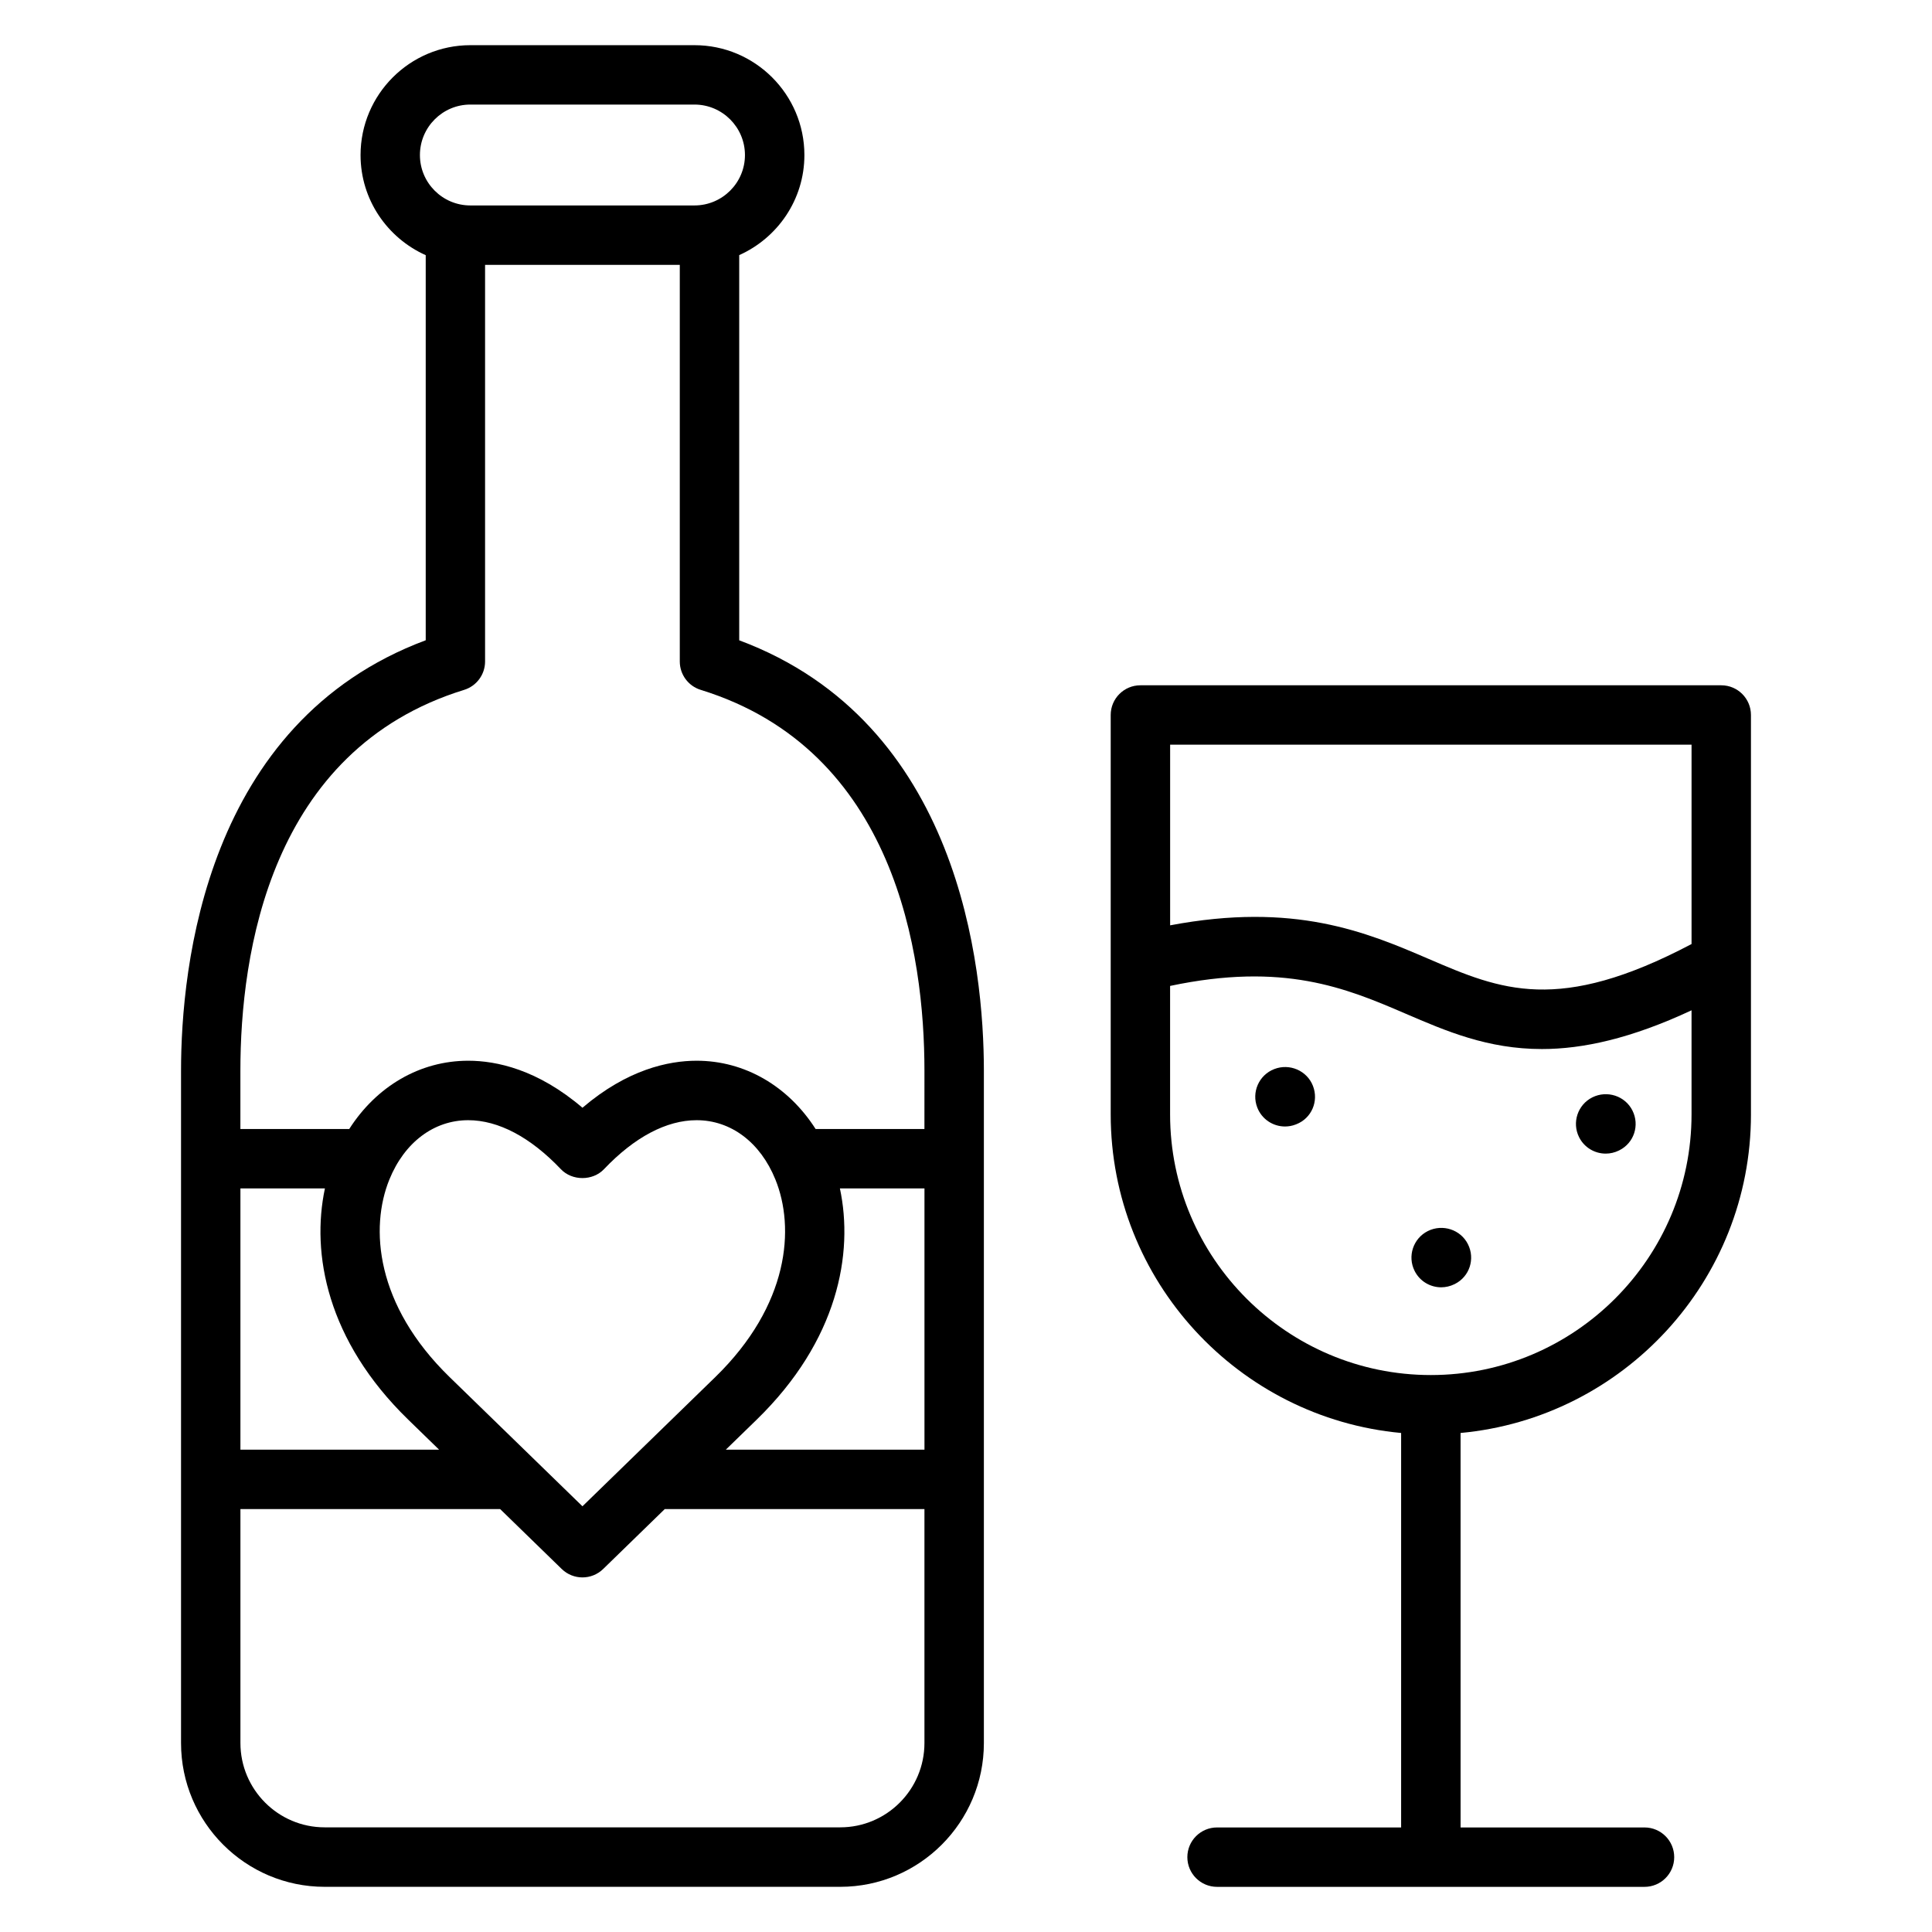
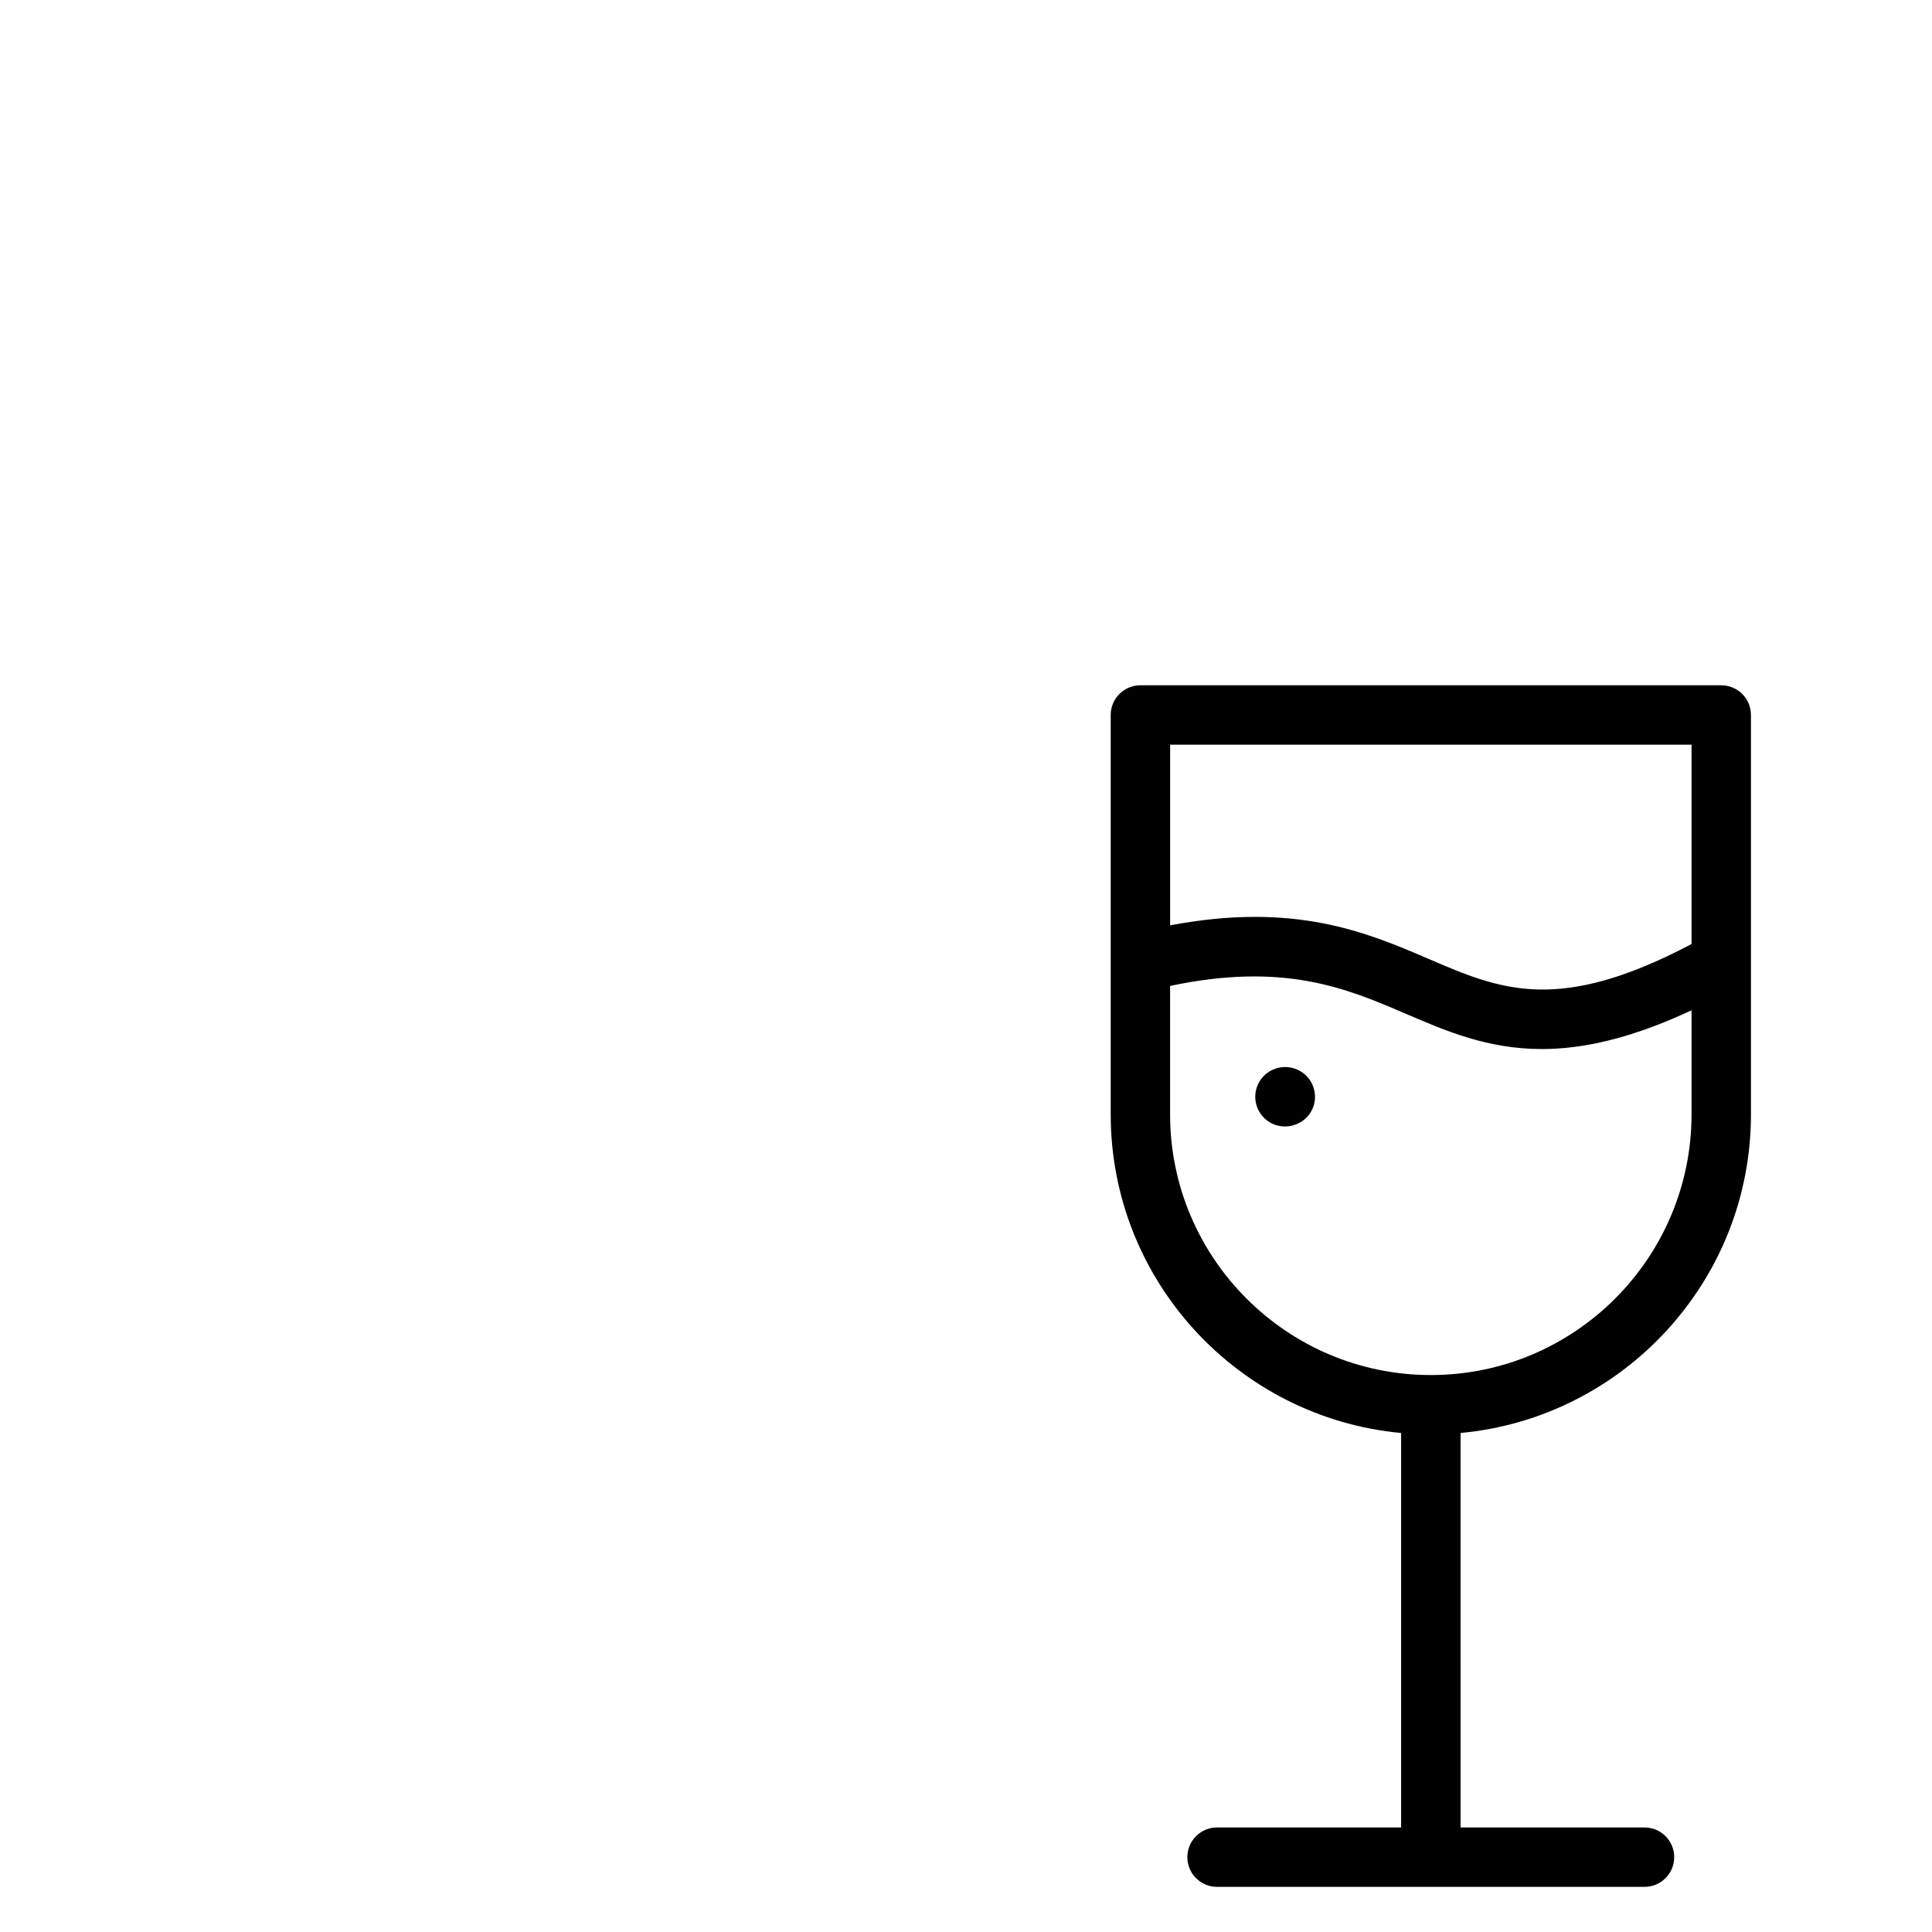
<svg xmlns="http://www.w3.org/2000/svg" fill="#000000" width="800px" height="800px" version="1.1" viewBox="144 144 512 512">
  <g>
-     <path d="m339.9 313.67v-102.06c10.156-4.551 17.273-14.699 17.273-26.512 0-16.059-13.066-29.125-29.125-29.125h-59.395c-16.051 0-29.102 13.066-29.102 29.125 0 11.824 7.117 21.98 17.27 26.527v102.05c-58.387 21.758-64.844 86.586-64.844 114.07v178.18c0 21.012 17.074 38.102 38.07 38.102h136.62c20.996 0 38.07-17.09 38.07-38.102v-178.18c0-27.48-6.457-92.305-64.844-114.06zm-71.258-141.96h59.395c7.383 0 13.383 6.008 13.383 13.383 0 7.367-6.008 13.352-13.383 13.352h-59.395c-7.367 0-13.359-5.992-13.359-13.352 0-7.379 5.992-13.383 13.359-13.383zm-16.449 348.52 8.172 7.949-52.652 0.004v-69.242h22.395c-3.664 17.207 0.484 40.297 22.086 61.289zm114.39-61.289h22.41v69.242h-52.648l8.172-7.949c21.586-21.004 25.734-44.086 22.066-61.293zm-33.039 50.012-35.188 34.227-35.195-34.227c-19.68-19.145-21.16-39.605-15.973-52.371 4-9.848 11.809-15.719 20.891-15.719 7.988 0 16.484 4.488 24.562 12.988 2.977 3.133 8.438 3.133 11.414 0 8.078-8.5 16.562-12.988 24.555-12.988 9.078 0 16.887 5.871 20.875 15.711 5.195 12.773 3.731 33.23-15.941 52.379zm33.125 119.31h-136.63c-12.312 0-22.324-10.027-22.324-22.355v-61.984h68.832l16.32 15.879c1.527 1.48 3.512 2.227 5.488 2.227s3.961-0.746 5.488-2.227l16.32-15.879h68.824v61.984c0.008 12.328-10.004 22.355-22.316 22.355zm22.324-185.07h-28.852c-7.219-11.289-18.688-18.09-31.52-18.09-7.469 0-18.383 2.312-30.262 12.461-11.887-10.148-22.797-12.461-30.27-12.461-12.84 0-24.316 6.801-31.535 18.09h-28.848v-15.461c0-30.852 7.707-84.988 59.293-100.91 3.297-1.016 5.551-4.07 5.551-7.519v-105.11h51.602v105.11c0 3.449 2.25 6.504 5.551 7.519 51.586 15.926 59.285 70.062 59.285 100.91l-0.004 15.461z" />
    <path d="m608.02 439.32v-105.84c0-4.352-3.527-7.871-7.871-7.871h-153.93c-4.344 0-7.871 3.519-7.871 7.871v105.84c0 44.113 33.867 80.445 76.965 84.434v104.54h-48.781c-4.344 0-7.871 3.519-7.871 7.871 0 4.352 3.527 7.871 7.871 7.871h113.28c4.344 0 7.871-3.519 7.871-7.871 0-4.352-3.527-7.871-7.871-7.871h-48.742l-0.004-104.54c43.094-3.992 76.957-40.312 76.957-84.434zm-15.742-97.969v52.828c-35.312 18.625-50.57 12.156-69.629 3.961-16.734-7.211-35.684-15.121-68.551-8.918v-47.871zm-138.19 97.969v-34.039c30.008-6.336 46.516 0.504 62.332 7.32 10.824 4.66 21.844 9.406 36.211 9.406 10.84 0 23.641-2.785 39.645-10.266v27.574c0 38.094-30.992 69.086-69.086 69.086-38.102 0-69.102-30.992-69.102-69.082z" />
    <path d="m481.68 427.32c-4.055 1.574-6.062 6.133-4.488 10.188 1.211 3.117 4.188 5.023 7.344 5.023 0.945 0 1.914-0.164 2.852-0.535l0.141-0.055c4.055-1.574 5.992-6.109 4.418-10.164-1.574-4.059-6.211-6.043-10.266-4.457z" />
-     <path d="m529.45 484.32 0.109-0.055c3.891-1.945 5.414-6.652 3.465-10.531-1.938-3.883-6.715-5.434-10.621-3.496-3.891 1.945-5.465 6.676-3.519 10.562 1.379 2.762 4.156 4.352 7.055 4.352 1.184-0.008 2.387-0.273 3.512-0.832z" />
-     <path d="m569.53 449.72c1.18 0 2.387-0.27 3.512-0.828l0.109-0.055c3.891-1.945 5.414-6.652 3.465-10.531-1.945-3.891-6.723-5.434-10.621-3.496-3.891 1.945-5.465 6.676-3.519 10.562 1.387 2.758 4.164 4.348 7.055 4.348z" />
  </g>
</svg>